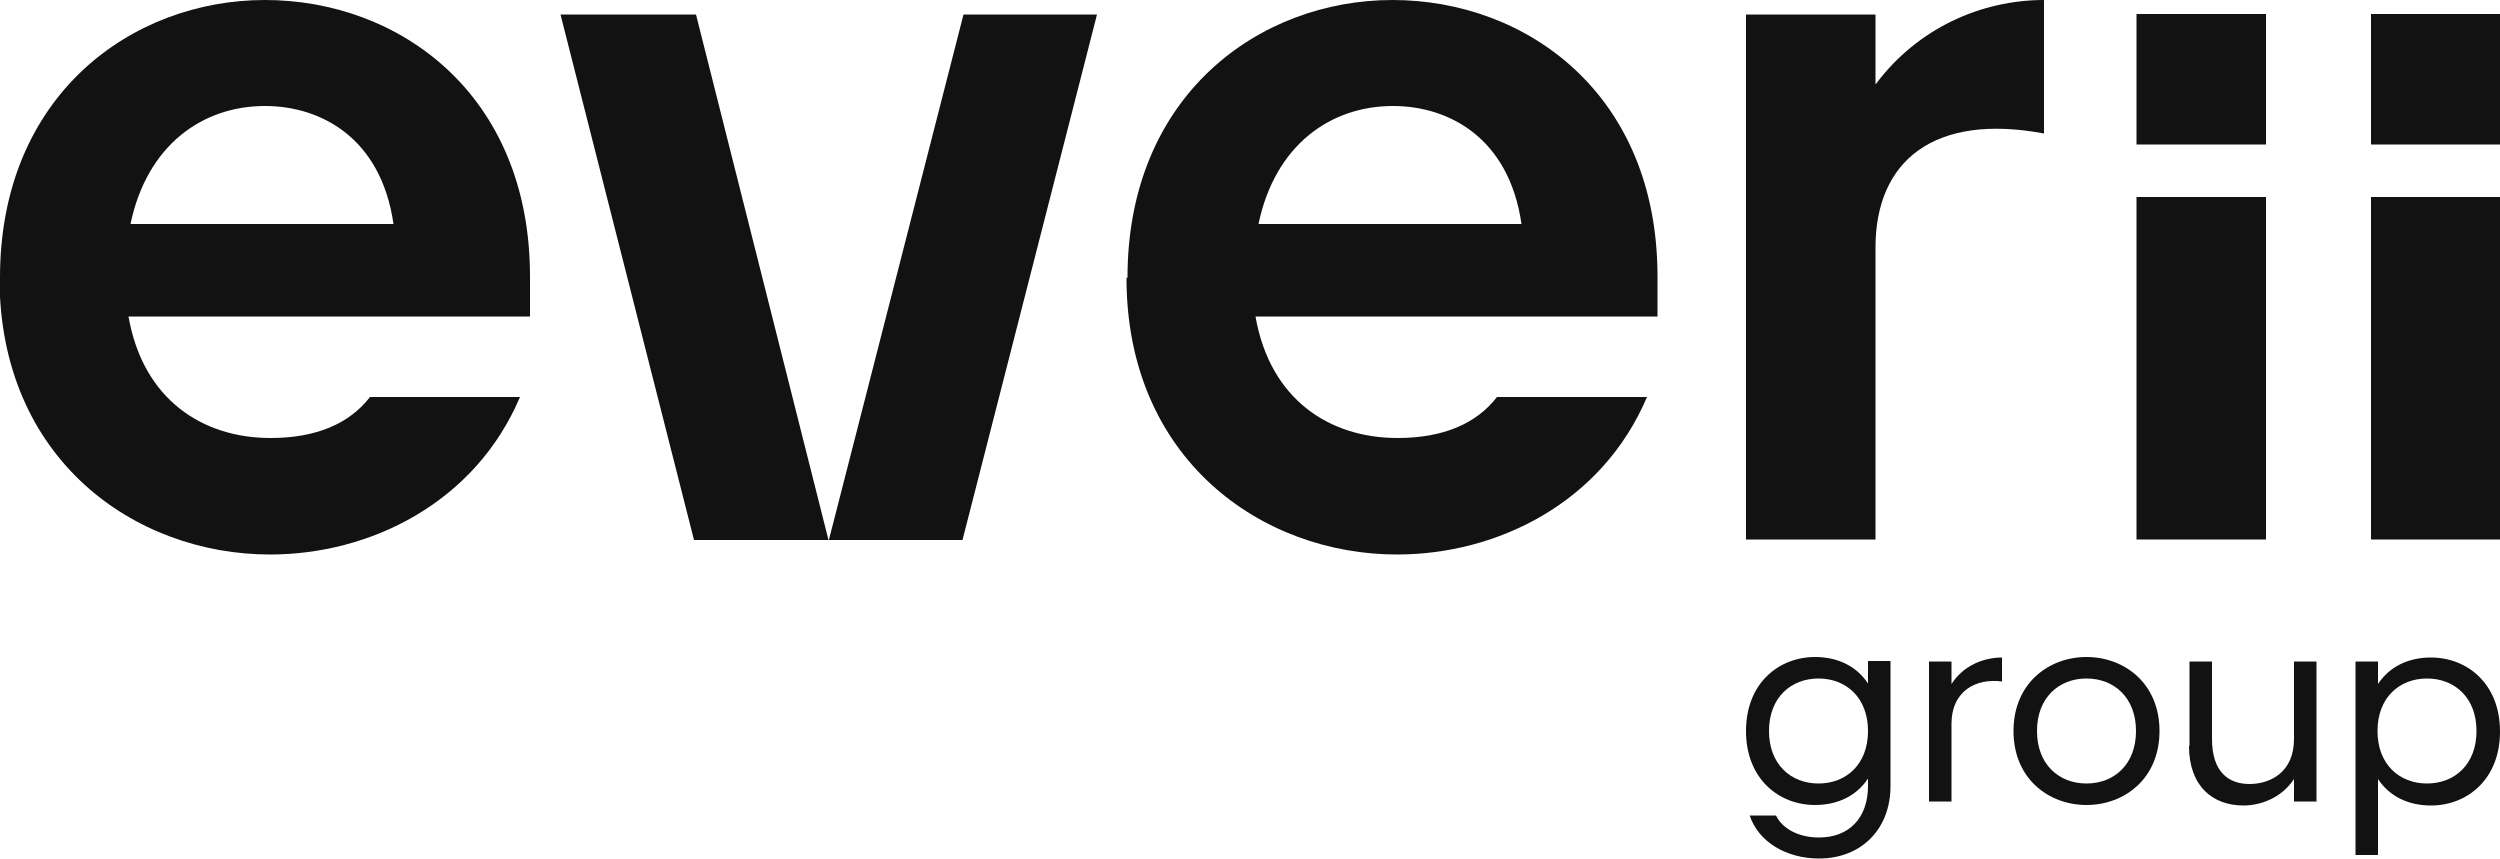
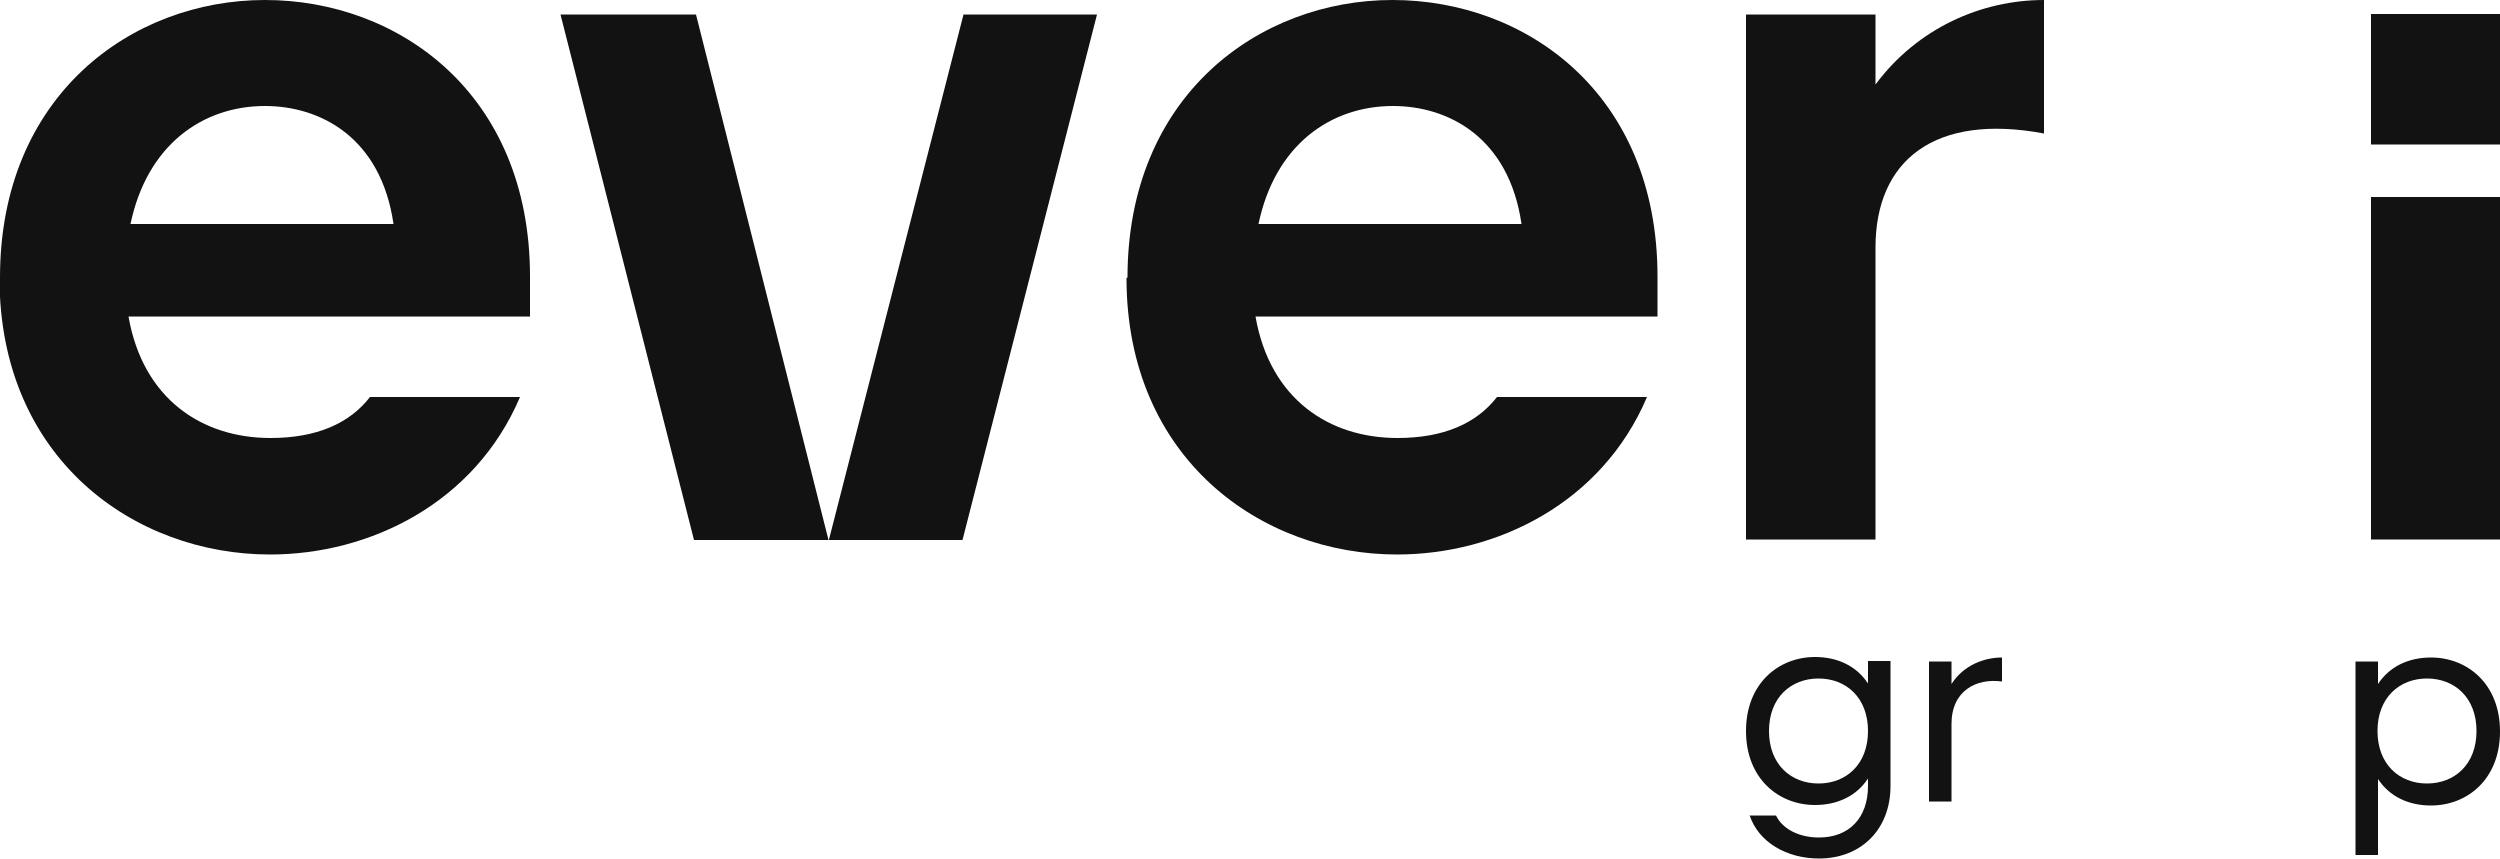
<svg xmlns="http://www.w3.org/2000/svg" id="Layer_2" viewBox="0 0 50 17.18">
  <defs>
    <style>.cls-1{fill:#121212;stroke-width:0px;}</style>
  </defs>
  <g id="Layer_1-2">
    <path class="cls-1" d="M34.99,16.31h.53c.13.27.46.44.86.44.6,0,.98-.39.98-1.03v-.15c-.23.35-.61.53-1.06.53-.72,0-1.38-.52-1.38-1.48s.66-1.48,1.38-1.48c.45,0,.83.18,1.06.53v-.45h.45v2.5c0,.87-.59,1.45-1.43,1.45-.64,0-1.21-.32-1.39-.87ZM37.36,14.62c0-.67-.44-1.05-.99-1.05s-.99.38-.99,1.05.44,1.05.99,1.05.99-.38.99-1.05Z" />
    <path class="cls-1" d="M38.58,13.23h.45v.45c.25-.39.67-.53,1.01-.53v.48c-.51-.07-1.01.18-1.01.85v1.55h-.45v-2.8Z" />
-     <path class="cls-1" d="M40.27,14.62c0-.96.71-1.48,1.46-1.48s1.46.52,1.46,1.48-.71,1.48-1.46,1.48-1.46-.52-1.46-1.48ZM42.72,14.62c0-.67-.44-1.05-.99-1.05s-.99.38-.99,1.05.44,1.05.99,1.05.99-.38.99-1.05Z" />
-     <path class="cls-1" d="M43.79,14.91v-1.68h.45v1.55c0,.67.34.9.75.9s.89-.23.89-.9v-1.55h.45v2.8h-.45v-.45c-.25.38-.67.53-1.01.53-.62,0-1.09-.39-1.09-1.19Z" />
    <path class="cls-1" d="M47.56,15.58v1.52h-.45v-3.87h.45v.45c.23-.35.61-.53,1.06-.53.72,0,1.38.52,1.38,1.48s-.66,1.48-1.38,1.48c-.45,0-.83-.18-1.06-.53ZM49.53,14.62c0-.67-.44-1.05-.99-1.05s-.99.38-.99,1.05.44,1.05.99,1.05.99-.38.99-1.05Z" />
    <path class="cls-1" d="M0,5.55C0,1.91,2.63,0,5.3,0s5.3,1.87,5.3,5.53v.8H2.57c.29,1.66,1.48,2.43,2.84,2.43.92,0,1.58-.29,1.99-.82h3c-.9,2.12-3,3.15-5,3.15-2.71,0-5.41-1.91-5.41-5.53ZM7.87,4.48c-.25-1.73-1.46-2.36-2.57-2.36-1.25,0-2.36.78-2.69,2.36h5.26Z" />
    <path class="cls-1" d="M11.21.29h2.71l2.65,10.51h-2.69L11.21.29ZM16.58,10.79L19.27.29h2.67l-2.69,10.51h-2.67Z" />
    <path class="cls-1" d="M22.55,5.55c0-3.64,2.63-5.55,5.3-5.55s5.3,1.87,5.3,5.53v.8h-8.04c.29,1.66,1.48,2.43,2.84,2.43.92,0,1.58-.29,1.99-.82h3c-.9,2.12-3,3.15-5,3.15-2.71,0-5.41-1.91-5.41-5.53ZM30.43,4.48c-.25-1.73-1.46-2.36-2.57-2.36-1.25,0-2.36.78-2.69,2.36h5.26Z" />
    <path class="cls-1" d="M34.92.29h2.59v1.4c.84-1.13,2.12-1.69,3.37-1.69v2.67c-2.18-.41-3.37.53-3.37,2.28v5.84h-2.59V.29Z" />
-     <path class="cls-1" d="M42.73,10.79h2.59V3.94h-2.59v6.85ZM42.73.28v2.61h2.59V.28h-2.59Z" />
    <path class="cls-1" d="M47.42,10.79h2.58V3.94h-2.58v6.85ZM47.42.28v2.61h2.58V.28h-2.58Z" />
  </g>
</svg>